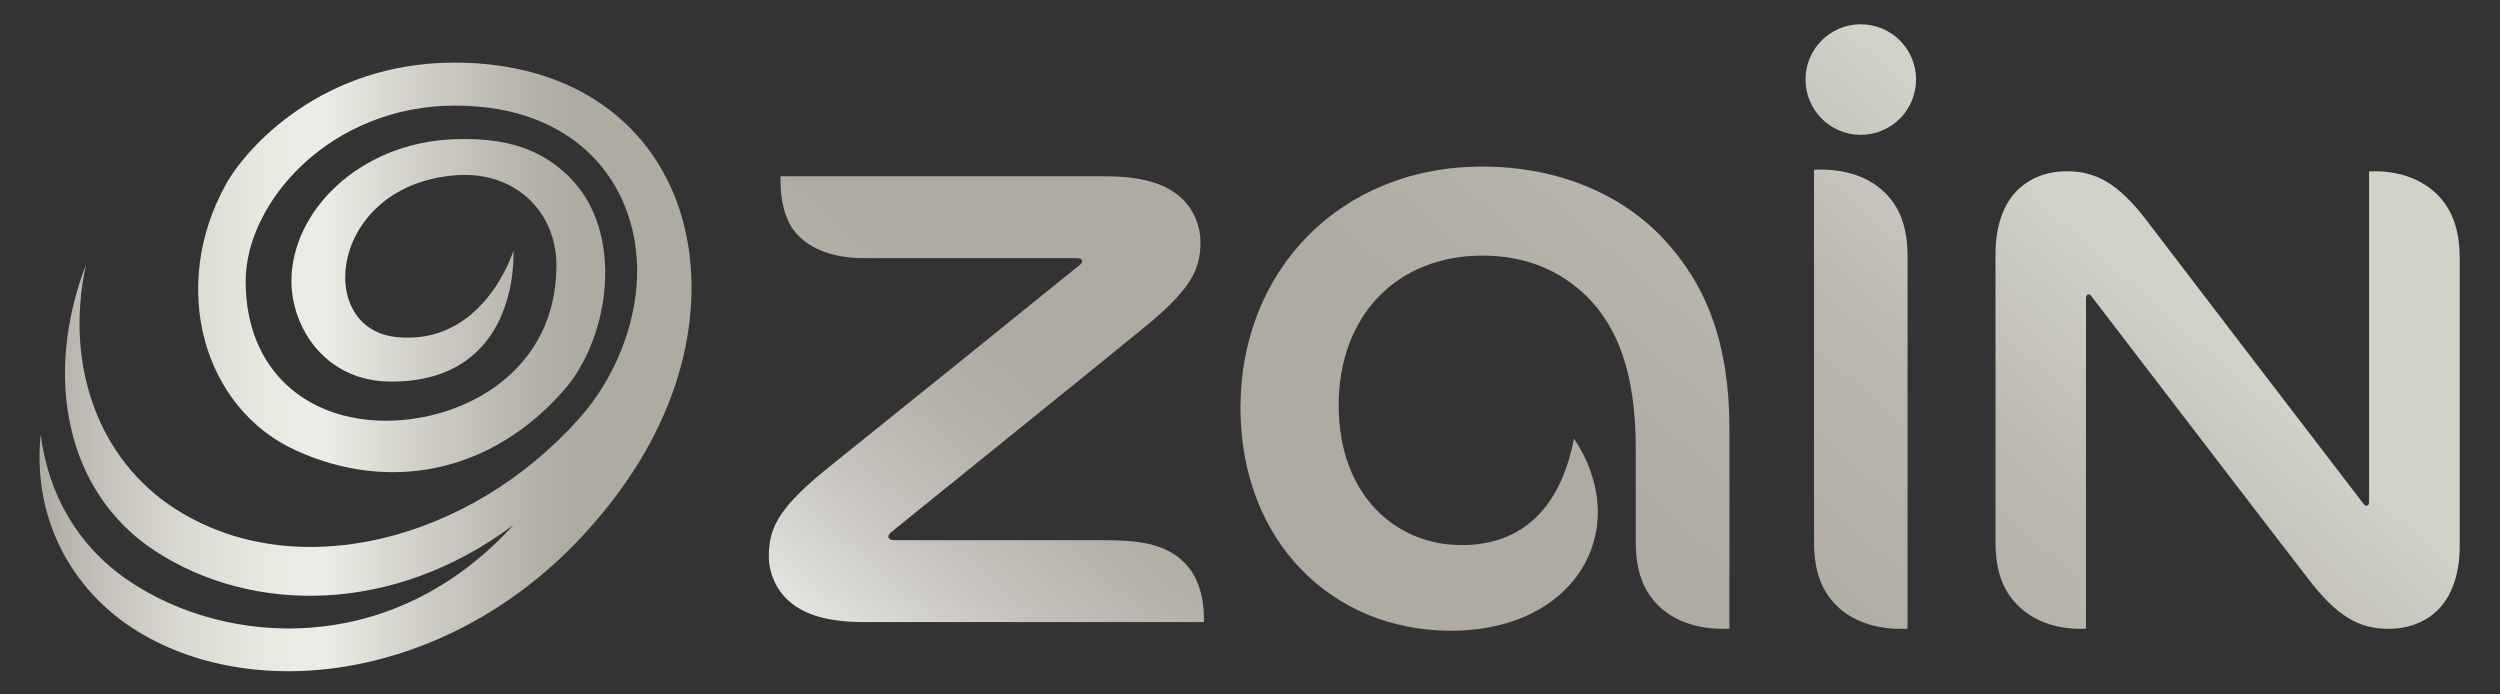
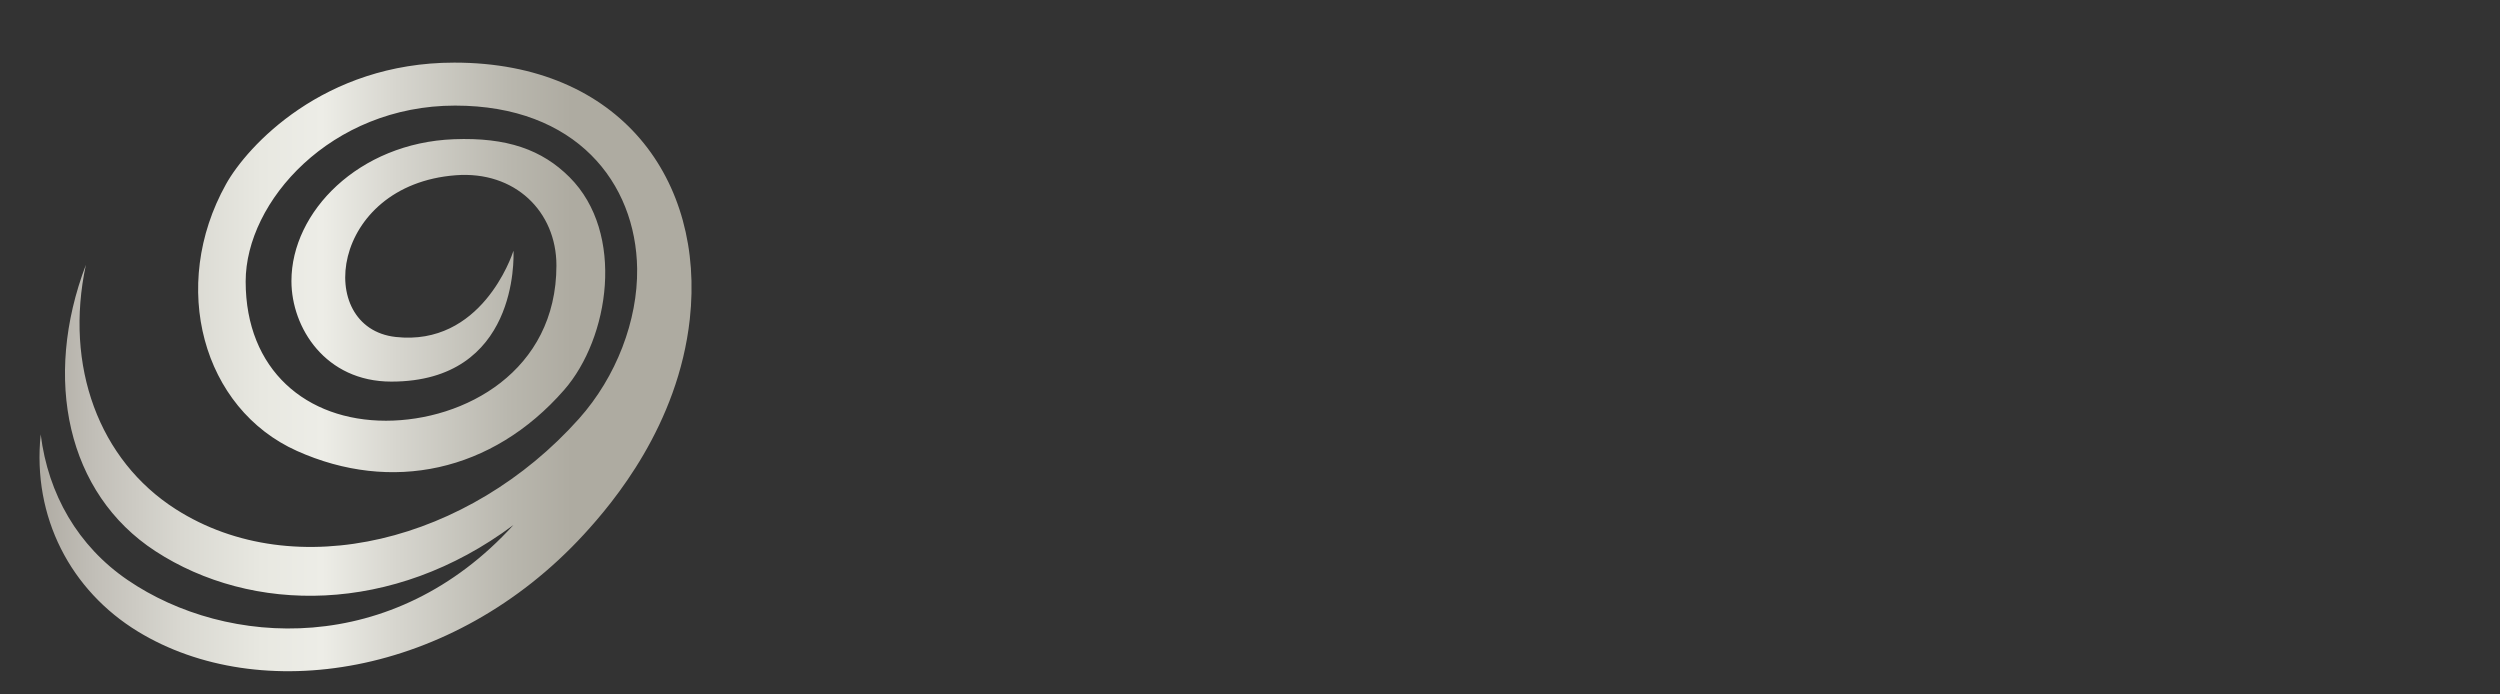
<svg xmlns="http://www.w3.org/2000/svg" xmlns:xlink="http://www.w3.org/1999/xlink" version="1.1" id="Layer_1" x="0px" y="0px" viewBox="0 0 546.491 151.755" enable-background="new 0 0 546.491 151.755" xml:space="preserve">
  <rect x="0" y="0" width="546.491" height="151.755" fill="#333333" stroke="none" />
  <g>
    <g>
      <defs>
-         <path id="SVGID_1_" d="M170.62,38.538v1.125c0,3.672,0.794,7.66,2.616,10.288c2.856,4.103,8.261,6.473,15.559,6.473h46.478     c0.822,0,1.271,0.244,1.271,0.668c0,0.36-0.2,0.605-0.72,0.995c-6.576,5.331-44.949,36.294-54.514,43.934     c-11.05,8.874-13.247,13.293-13.247,19.577c0,3.902,1.848,7.688,4.62,9.983c3.34,2.849,8.338,4.409,16.43,4.409h74.061v-0.712     c0-5.257-1.487-9.778-4.641-12.642c-3.61-3.334-8.289-4.551-17.062-4.551h-46.004c-0.804,0-1.271-0.271-1.271-0.809     c0-0.286,0.233-0.65,0.694-1.01c6.285-5.087,47.85-38.62,54.195-43.835c11.022-8.871,13.334-13.205,13.334-19.504     c0-3.931-1.835-7.717-4.609-10.026c-3.337-2.833-8.32-4.365-16.384-4.365H170.62z M517.872,37.468v72.296     c0,0.521-0.245,0.782-0.578,0.782c-0.229,0-0.419-0.129-0.618-0.389C501.993,91.04,475.048,55.817,469.2,48.131     c-6.186-8.049-11.025-10.694-17.408-10.694c-4.731,0-8.541,1.736-11.169,4.522c-2.936,3.136-4.412,7.991-4.412,13.512v63.023     c0,6.296,1.634,10.602,4.798,13.752c3.327,3.35,8.077,5.213,13.826,5.213c0.45,0,0.751,0,1.156-0.038V65.165     c0-0.522,0.234-0.81,0.578-0.81c0.26,0,0.418,0.115,0.622,0.42c8.613,11.195,41.279,53.918,47.534,61.954     c6.185,8.033,10.996,10.73,17.351,10.73c4.757,0,8.581-1.714,11.185-4.489c2.921-3.152,4.419-7.948,4.419-13.509V56.424     c0-6.3-1.678-10.621-4.813-13.809c-3.334-3.326-8.045-5.177-13.854-5.177C518.608,37.438,518.306,37.438,517.872,37.468      M396.537,37.124v81.371c0,6.296,1.663,10.602,4.798,13.752c3.299,3.35,8.265,5.213,14.146,5.213c0.461,0,1.013,0,1.504-0.038     V56.05c0-6.345-1.677-10.634-4.8-13.784c-3.336-3.384-8.263-5.203-14.186-5.203C397.549,37.063,396.972,37.063,396.537,37.124      M271.162,89.078c0,29.271,20.038,48.801,46.028,48.801c20.043,0,32.077-11.918,32.077-25.891c0-5.213-1.634-10.806-5.201-16.121     c-2.893,15.027-11.197,23.291-24.574,23.291c-14.289,0-26.862-10.836-26.862-30.588c0-19.418,12.601-32.696,31.471-32.696     c9.446,0,17.048,3.293,22.783,8.944c6.761,6.689,10.688,16.945,10.688,33.174v20.502c0,6.296,1.663,10.602,4.813,13.752     c3.304,3.35,8.295,5.213,14.171,5.213c0.481,0,1.013,0,1.488-0.038v-43.72c0-18.815-5.127-31.47-14.258-41.323     c-9.405-10.112-23.465-15.964-39.746-15.964C292.804,36.414,271.162,59.283,271.162,89.078 M394.676,17.359     c0,6.687,5.415,12.121,12.076,12.121c6.678,0,12.096-5.434,12.096-12.121c0-6.646-5.418-12.05-12.096-12.05     C400.091,5.309,394.676,10.713,394.676,17.359" />
-       </defs>
+         </defs>
      <clipPath id="SVGID_2_">
        <use xlink:href="#SVGID_1_" overflow="visible" />
      </clipPath>
      <linearGradient id="SVGID_3_" gradientUnits="userSpaceOnUse" x1="6.888" y1="489.899" x2="9.507" y2="489.899" gradientTransform="matrix(77.512 -87.304 -87.304 -77.512 42464.305 38786.312)">
        <stop offset="0" style="stop-color:#FFFFFF" />
        <stop offset="0.076" style="stop-color:#E4E3E0" />
        <stop offset="0.173" style="stop-color:#C7C4BF" />
        <stop offset="0.255" style="stop-color:#B5B2AA" />
        <stop offset="0.309" style="stop-color:#AFABA3" />
        <stop offset="0.531" style="stop-color:#AFABA3" />
        <stop offset="0.74" style="stop-color:#BBB8B0" />
        <stop offset="0.892" style="stop-color:#D2D2C9" />
        <stop offset="1" style="stop-color:#D2D2C9" />
      </linearGradient>
      <polygon clip-path="url(#SVGID_2_)" fill="url(#SVGID_3_)" points="102.242,79.442 330.99,-178.2 603.5,63.746 374.75,321.39       " />
    </g>
    <g>
      <defs>
        <path id="SVGID_4_" d="M49.414,40.242c-12.478,22.367-5.1,49.099,15.493,58.327c20.587,9.236,42.683,4.663,58.404-13.317     c9.906-11.334,13.428-34.279,1.194-46.516c-6.007-6.004-13.667-8.751-25.305-8.301c-20.77,0.804-35.493,15.853-35.493,30.991     c0,10.209,7.421,21.99,21.84,21.99c27.732,0,26.743-27.206,26.702-28.547c0-0.011-0.018-0.014-0.022-0.003     c-0.357,1.114-7.049,20.884-25.747,18.792C68.598,71.661,72.144,40.415,99.617,38.31c12.943-0.995,22.017,7.928,22.017,19.721     c0,23.112-20.118,33.938-37.276,33.938c-17.354,0-30.657-11.06-30.657-30.447c0-17.462,18.644-38.438,45.784-38.438     c26.44,0,39.538,16.87,39.793,35.66c0.149,11.275-4.538,23.626-12.71,32.781c-23.98,26.868-62.032,36.462-88.156,19.778     C21.655,100.6,14.027,80.059,18.774,57.898c-9.459,24.857-4.149,49.98,15.172,62.569c21.058,13.719,51.893,14.017,78.281-5.697     c-26.255,28.88-62.589,26.842-84.314,12.028c-10.867-7.414-17.394-18.748-19.015-31.846     c-1.892,18.136,6.616,34.163,21.243,43.093c26.586,16.225,68.767,10.006,97.47-21.194c6.533-7.099,20.626-23.903,23.179-47.104     c3.331-30.283-15.111-56.06-51.474-56.06C70.671,13.688,54.003,32.017,49.414,40.242" />
      </defs>
      <clipPath id="SVGID_5_">
        <use xlink:href="#SVGID_4_" overflow="visible" />
      </clipPath>
      <linearGradient id="SVGID_6_" gradientUnits="userSpaceOnUse" x1="8.468" y1="486.316" x2="11.086" y2="486.316" gradientTransform="matrix(54.435 0 0 -54.435 -452.378 26556.82)">
        <stop offset="0" style="stop-color:#AFABA3" />
        <stop offset="0.083" style="stop-color:#C1BEB7" />
        <stop offset="0.219" style="stop-color:#D9D8D1" />
        <stop offset="0.341" style="stop-color:#E8E8E1" />
        <stop offset="0.435" style="stop-color:#EDEDE7" />
        <stop offset="0.545" style="stop-color:#D7D6CF" />
        <stop offset="0.72" style="stop-color:#B9B7AE" />
        <stop offset="0.816" style="stop-color:#AEABA1" />
        <stop offset="1" style="stop-color:#AEABA1" />
      </linearGradient>
      <rect x="7.006" y="13.688" clip-path="url(#SVGID_5_)" fill="url(#SVGID_6_)" width="147.114" height="140.585" />
    </g>
  </g>
</svg>